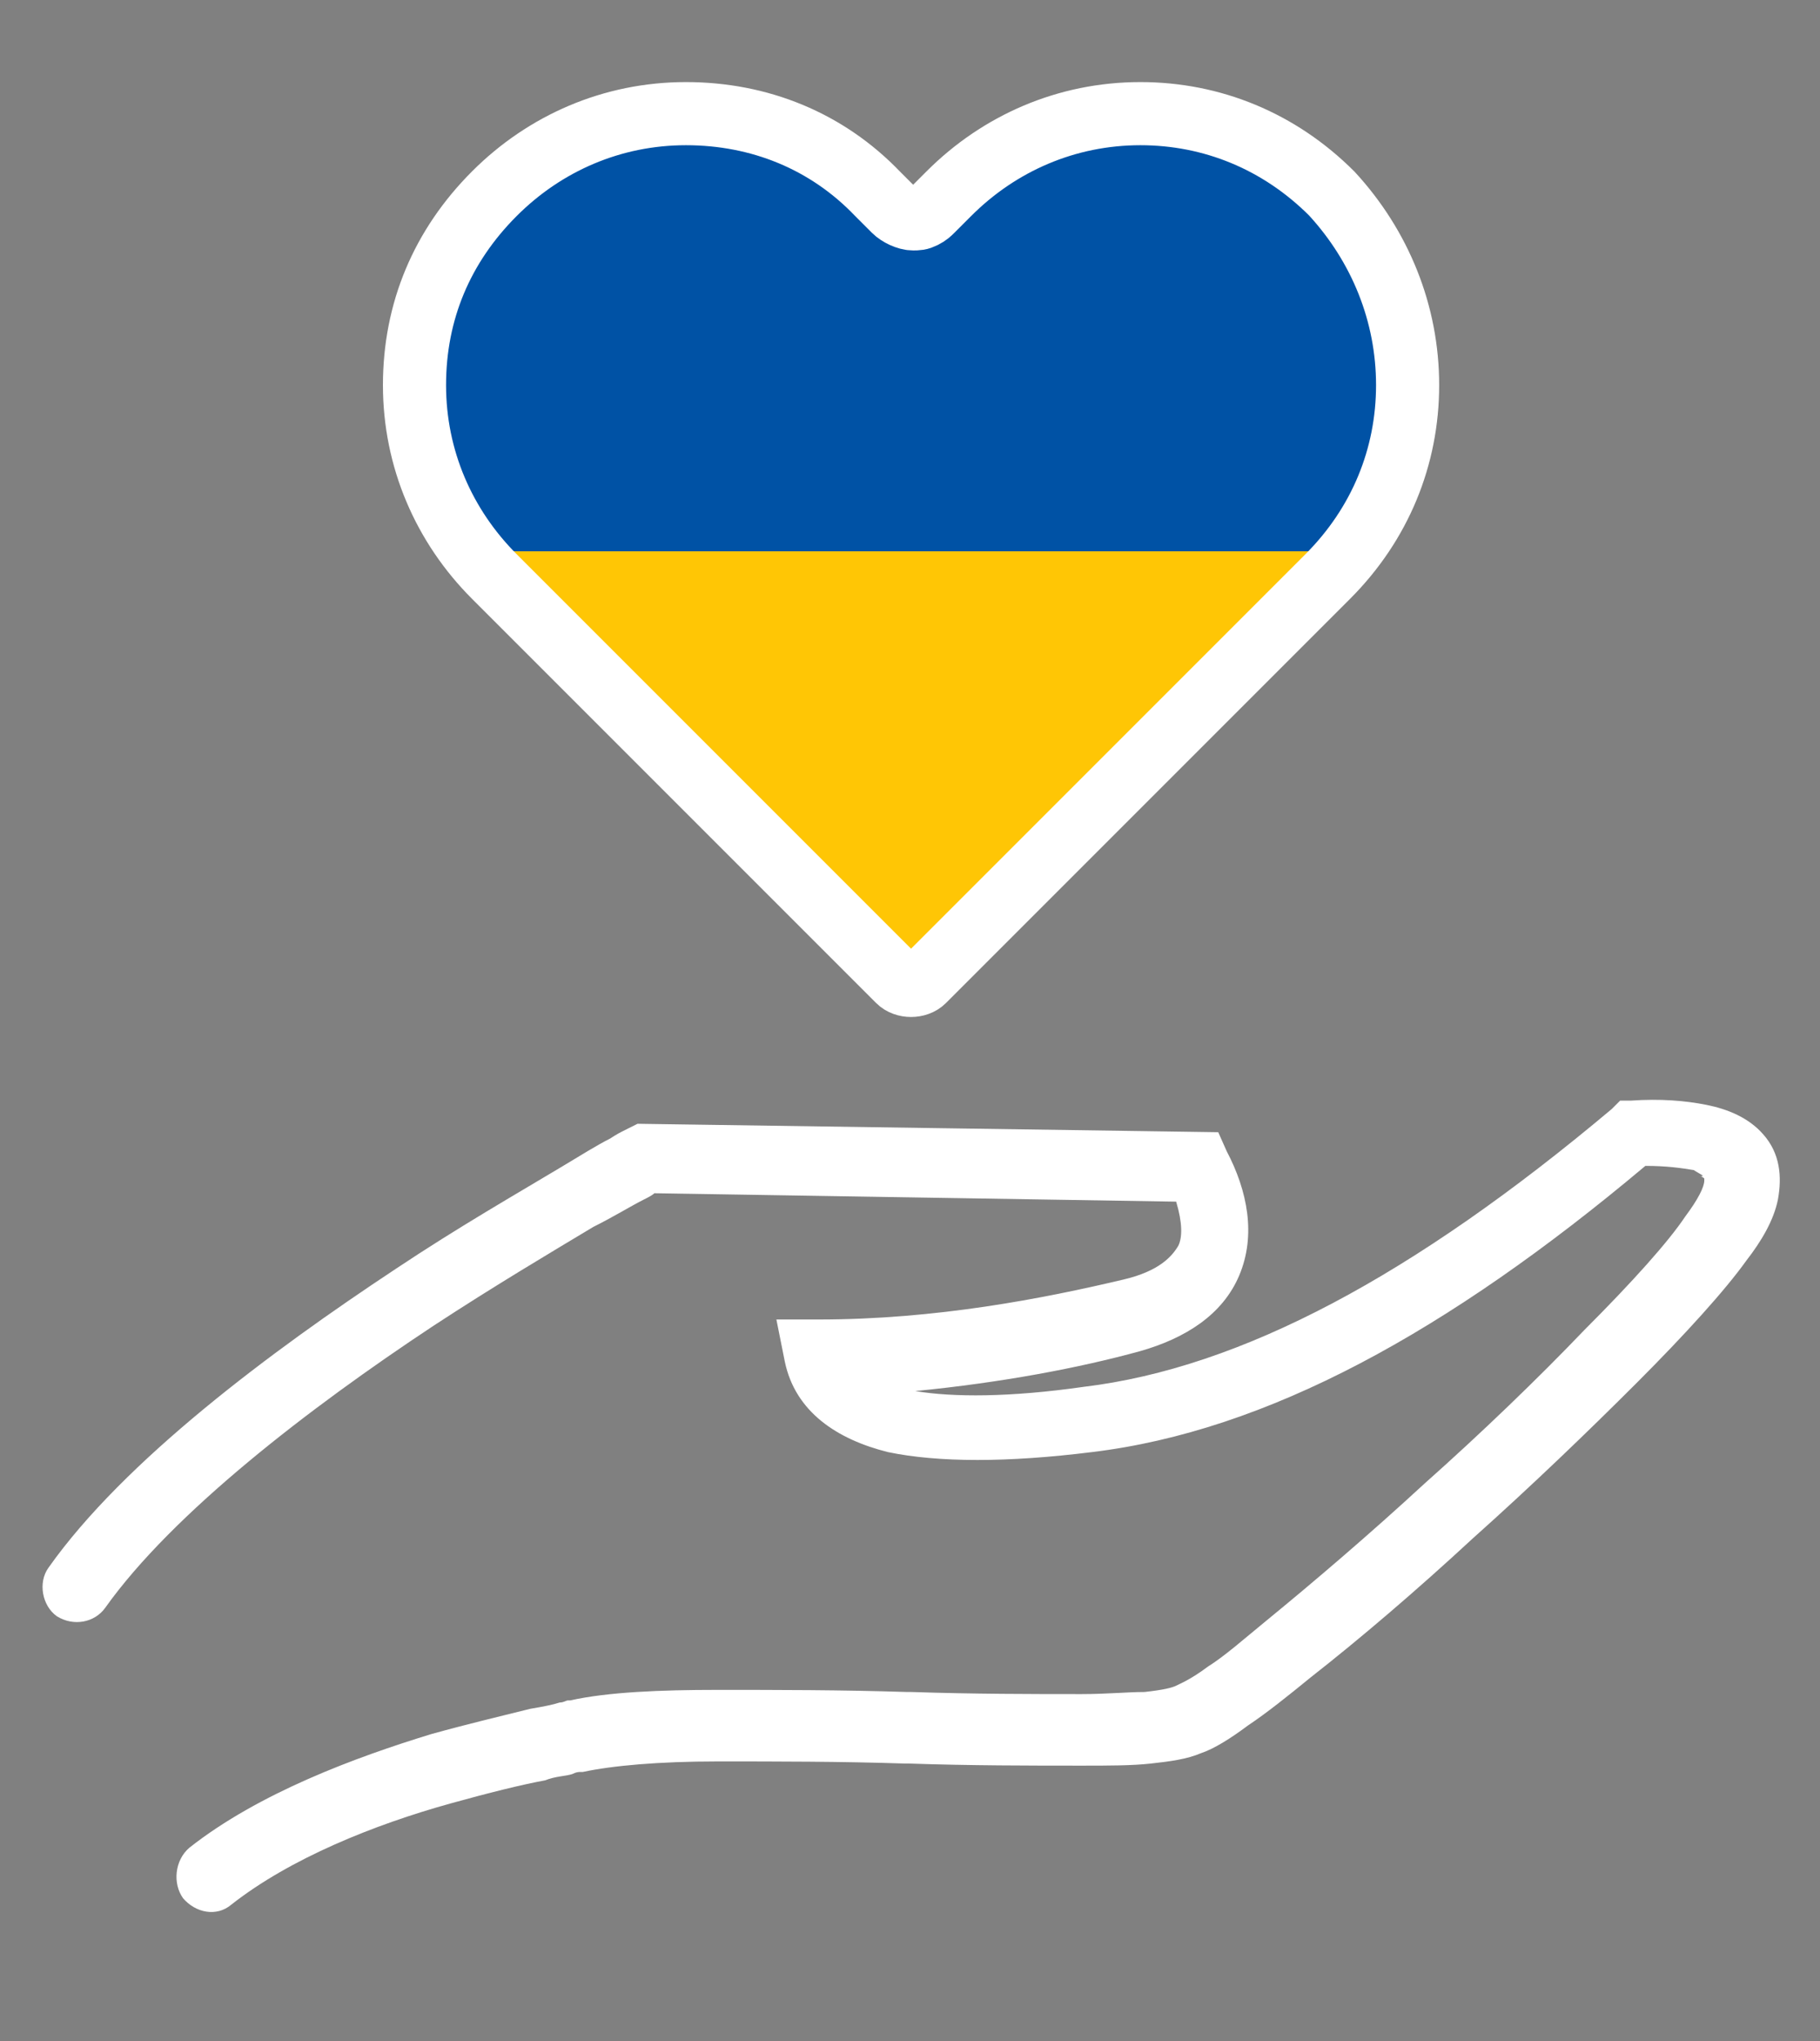
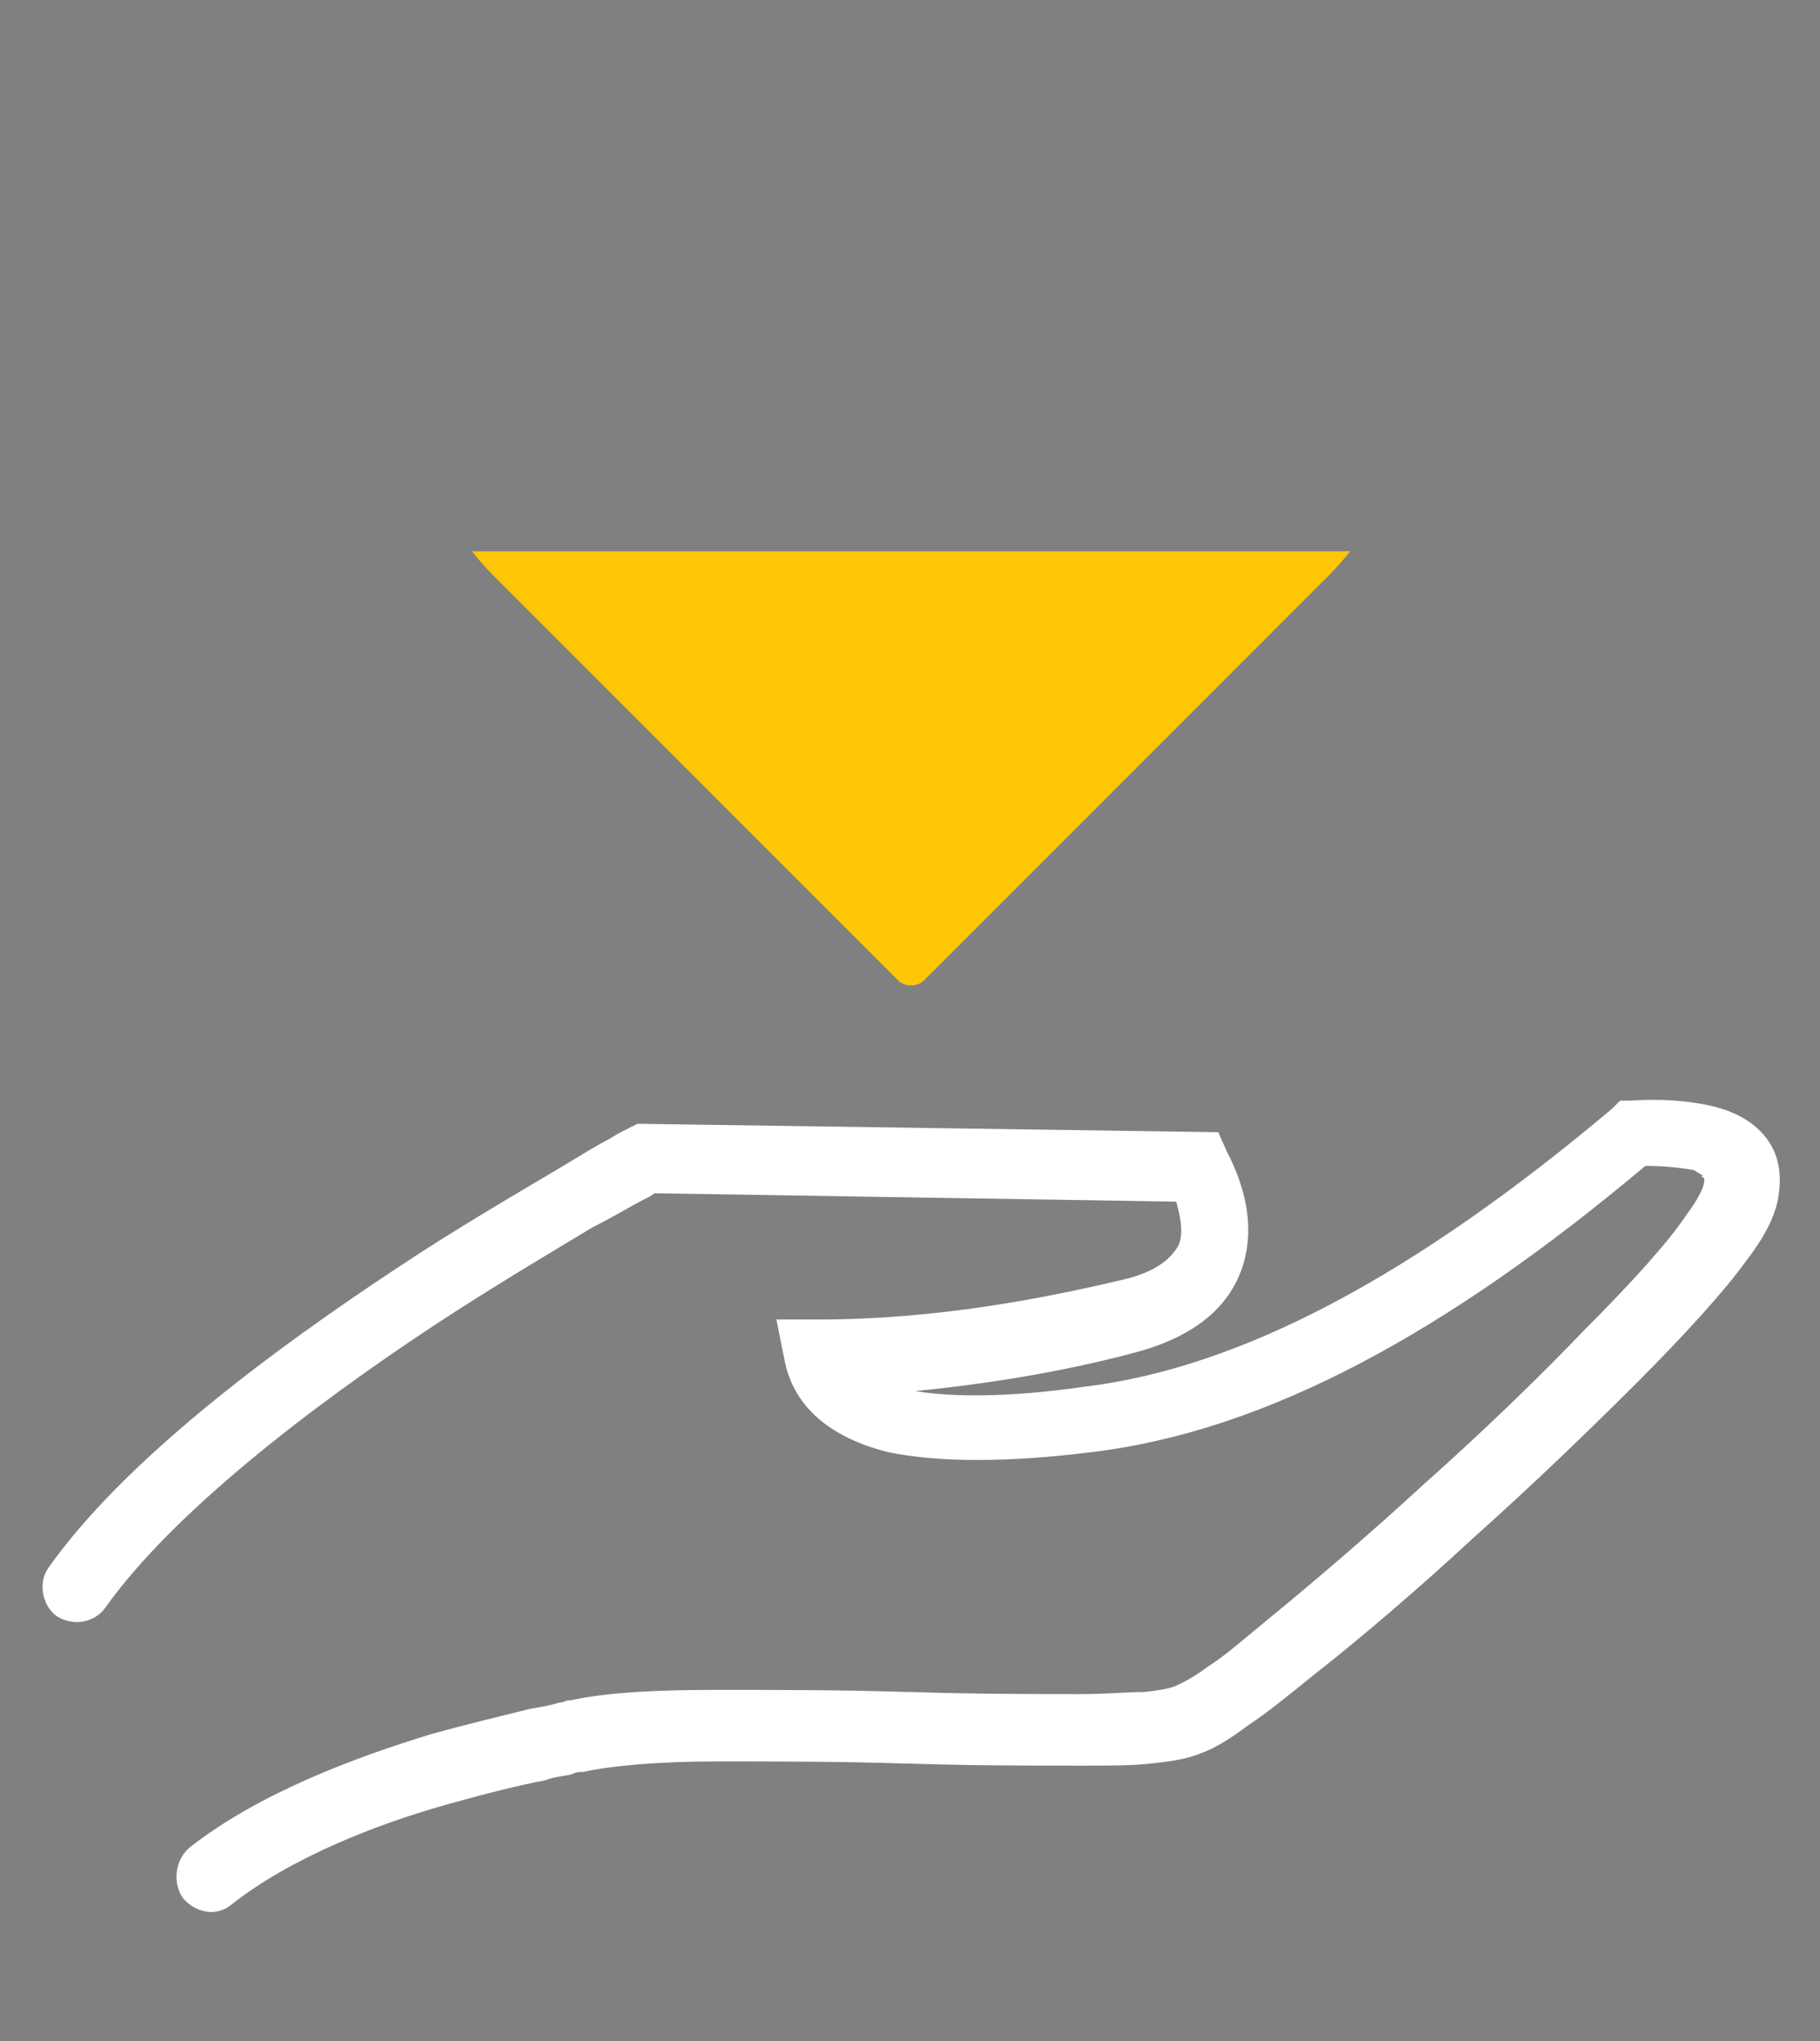
<svg xmlns="http://www.w3.org/2000/svg" xmlns:xlink="http://www.w3.org/1999/xlink" version="1.1" id="Warstwa_1" x="0px" y="0px" viewBox="0 0 86.5 97" style="enable-background:new 0 0 86.5 97;" xml:space="preserve">
  <rect x="0" y="0" width="86.5" height="97" fill="#808080" stroke="none" />
  <style type="text/css">
	.st0{fill:#FFFFFF;}
	.st1{clip-path:url(#SVGID_00000072987001826078089130000017579344784639155595_);}
	.st2{fill:#0052A5;}
	.st3{fill:#FFC605;}
	.st4{fill:none;stroke:#FFFFFF;stroke-width:3;stroke-miterlimit:10;}
</style>
  <g transform="matrix(1 0 0 1 -1430 -241 )">
    <path class="st0" d="M1510.5,296.6c-0.6-0.1-1.3-0.2-2.3-0.2c-9.4,7.9-18,12.6-26.3,13.6c-4,0.5-7.3,0.5-9.7,0   c-2.4-0.6-4.4-1.9-4.9-4.3l-0.4-2h2c5.6,0,10.7-1,14.5-1.9c1.7-0.4,2.3-1.1,2.6-1.6c0.2-0.4,0.2-1.1-0.1-2.1l-24.8-0.4   c-0.1,0.1-0.3,0.2-0.5,0.3c-0.6,0.3-1.4,0.8-2.4,1.3c-2,1.2-4.7,2.8-7.6,4.7c-5.9,3.9-12.4,8.9-15.6,13.4c-0.5,0.7-1.5,0.9-2.3,0.4   c-0.7-0.5-0.9-1.6-0.4-2.3c3.6-5.1,10.6-10.3,16.5-14.2c3-2,5.8-3.6,7.8-4.8c1-0.6,1.8-1.1,2.4-1.4c0.3-0.2,0.5-0.3,0.7-0.4   l0.2-0.1l0,0l0,0c0,0,0,0,0.7,1.5l-0.7-1.5l0.4-0.2l27.6,0.4l0.4,0.9c1,1.9,1.4,4,0.6,5.9s-2.6,3-4.7,3.6   c-2.9,0.8-6.6,1.5-10.7,1.9c1.8,0.3,4.5,0.3,8-0.2c7.5-0.9,15.7-5.3,25.1-13.2l0.4-0.4h0.5c1.4-0.1,2.6,0,3.6,0.2s2,0.6,2.7,1.4   c0.8,0.9,0.9,2,0.7,3.1c-0.2,1-0.8,2-1.5,2.9c-1,1.4-2.9,3.5-5.2,5.8c-2.3,2.3-5,4.9-7.8,7.4c-2.7,2.5-5.4,4.8-7.7,6.6   c-1.1,0.9-2.1,1.7-3,2.3c-0.8,0.6-1.6,1.1-2.2,1.3c-0.7,0.3-1.5,0.4-2.4,0.5s-2,0.1-3.3,0.1c-2.4,0-5.3,0-8.2-0.1h-0.2   c-3-0.1-6.1-0.1-8.9-0.1s-5,0.2-6.4,0.5l0,0l0,0l0,0l0,0h-0.1c-0.1,0-0.2,0-0.4,0.1c-0.3,0.1-0.8,0.1-1.3,0.3   c-1.1,0.2-2.7,0.6-4.5,1.1c-3.6,1-7.6,2.6-10.4,4.8c-0.7,0.6-1.7,0.4-2.3-0.3c-0.5-0.7-0.4-1.8,0.3-2.4c3.3-2.6,7.9-4.3,11.5-5.4   c1.8-0.5,3.5-0.9,4.7-1.2c0.6-0.1,1.1-0.2,1.4-0.3c0.2,0,0.3-0.1,0.4-0.1h0.1c1.8-0.4,4.3-0.5,7-0.5c2.8,0,5.9,0,9,0.1h0.2   c3,0.1,5.8,0.1,8.1,0.1c1.2,0,2.2-0.1,3-0.1c0.9-0.1,1.3-0.2,1.5-0.3l0,0l0,0c0.2-0.1,0.7-0.3,1.5-0.9c0.8-0.5,1.7-1.3,2.8-2.2   c2.2-1.8,4.9-4.1,7.5-6.5c2.7-2.4,5.4-5,7.6-7.3c2.3-2.3,4-4.2,4.8-5.4l0,0l0,0c0.6-0.8,0.9-1.4,0.9-1.7c0-0.1,0-0.1,0-0.1   s-0.1-0.1-0.2-0.1C1511.1,296.9,1510.8,296.8,1510.5,296.6z M1511.4,297L1511.4,297L1511.4,297z" />
  </g>
  <g>
    <g>
      <defs>
        <path id="SVGID_00000088132108112498734560000001710547791652747924_" d="M66.9,18.3c0,3.4-1.3,6.6-3.8,9.1L43.9,46.6     c-0.3,0.3-0.9,0.3-1.2,0L23.5,27.4c-2.4-2.4-3.8-5.6-3.8-9.1s1.3-6.6,3.8-9.1c2.4-2.4,5.6-3.8,9.1-3.8s6.7,1.3,9.1,3.8l0.8,0.8     c0.2,0.2,0.6,0.4,0.9,0.4c0.2,0,0.3,0,0.5-0.1s0.3-0.2,0.4-0.3l0.8-0.8c2.4-2.4,5.6-3.8,9.1-3.8c3.4,0,6.6,1.3,9.1,3.8     C65.6,11.7,66.9,14.9,66.9,18.3z" />
      </defs>
      <clipPath id="SVGID_00000161592717617477090760000008485662463507420314_">
        <use xlink:href="#SVGID_00000088132108112498734560000001710547791652747924_" style="overflow:visible;" />
      </clipPath>
      <g style="clip-path:url(#SVGID_00000161592717617477090760000008485662463507420314_);">
-         <rect x="16.9" y="5.5" class="st2" width="52.7" height="20.7" />
        <rect x="16.9" y="26.2" class="st3" width="52.7" height="20.7" />
      </g>
    </g>
    <g>
-       <path id="SVGID_1_" class="st4" d="M66.9,18.3c0,3.4-1.3,6.6-3.8,9.1L43.9,46.6c-0.3,0.3-0.9,0.3-1.2,0L23.5,27.4    c-2.4-2.4-3.8-5.6-3.8-9.1s1.3-6.6,3.8-9.1c2.4-2.4,5.6-3.8,9.1-3.8s6.7,1.3,9.1,3.8l0.8,0.8c0.2,0.2,0.6,0.4,0.9,0.4    c0.2,0,0.3,0,0.5-0.1s0.3-0.2,0.4-0.3l0.8-0.8c2.4-2.4,5.6-3.8,9.1-3.8c3.4,0,6.6,1.3,9.1,3.8C65.6,11.7,66.9,14.9,66.9,18.3z" />
-     </g>
+       </g>
  </g>
</svg>